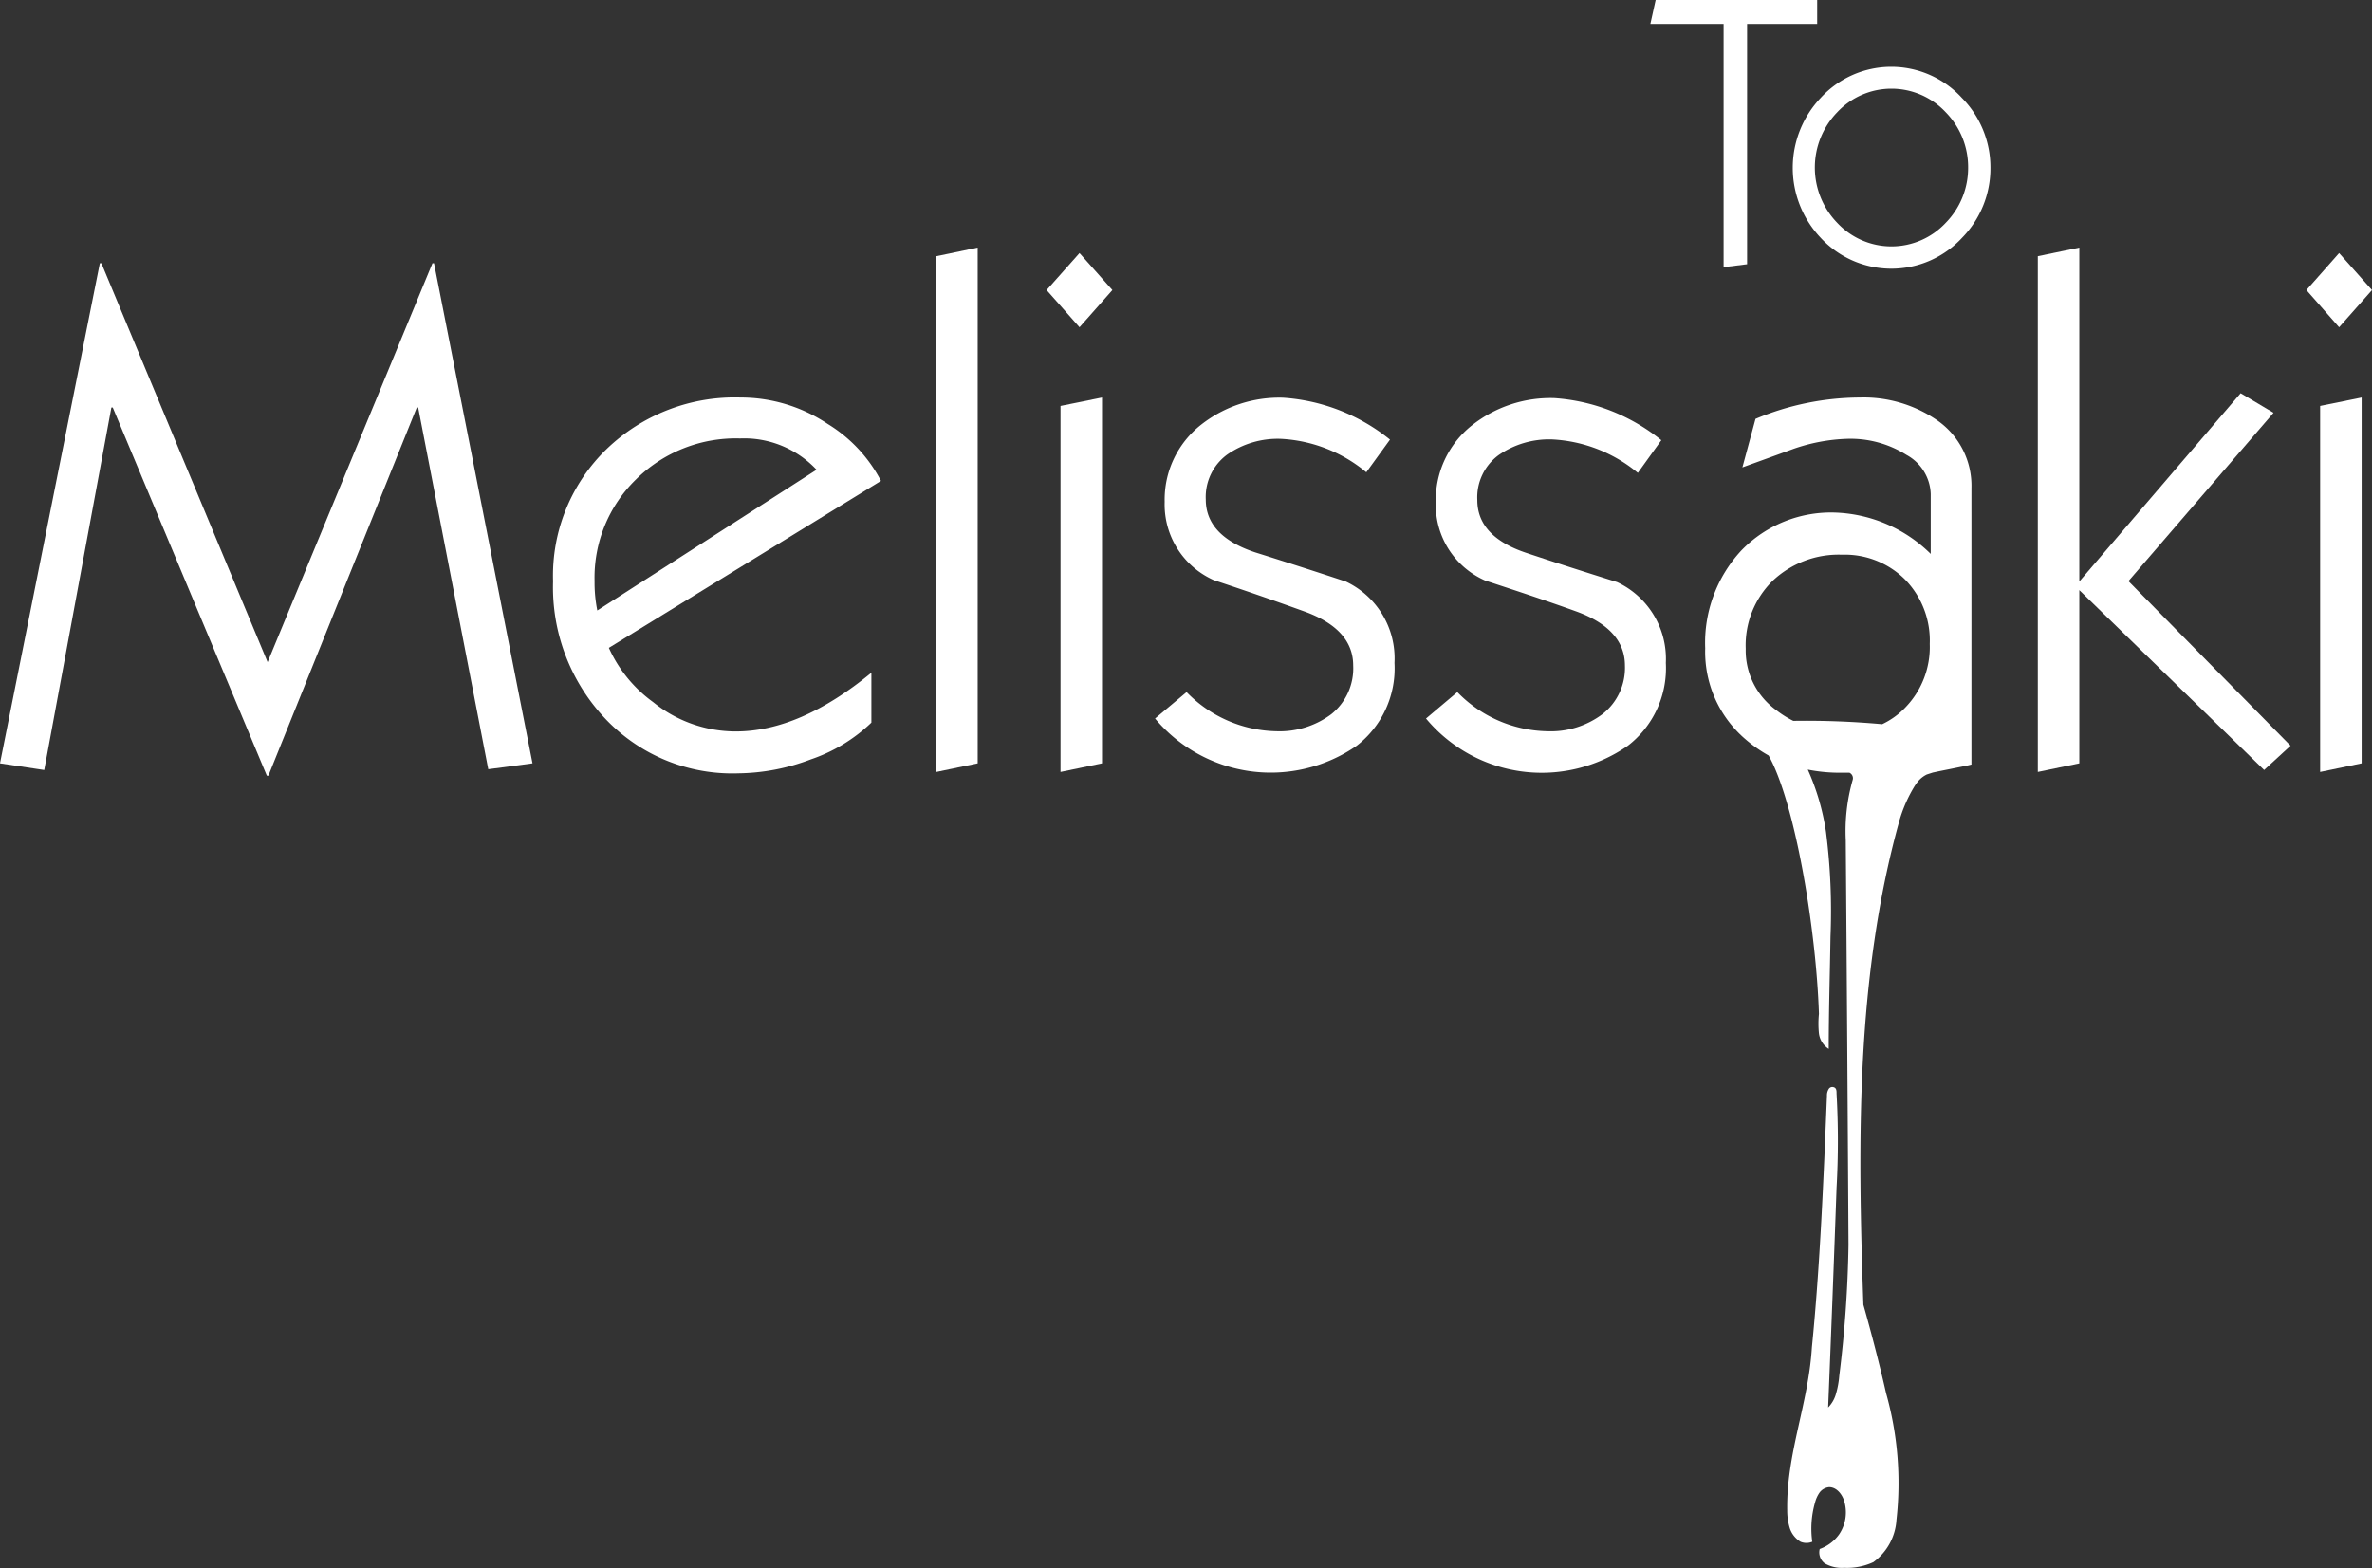
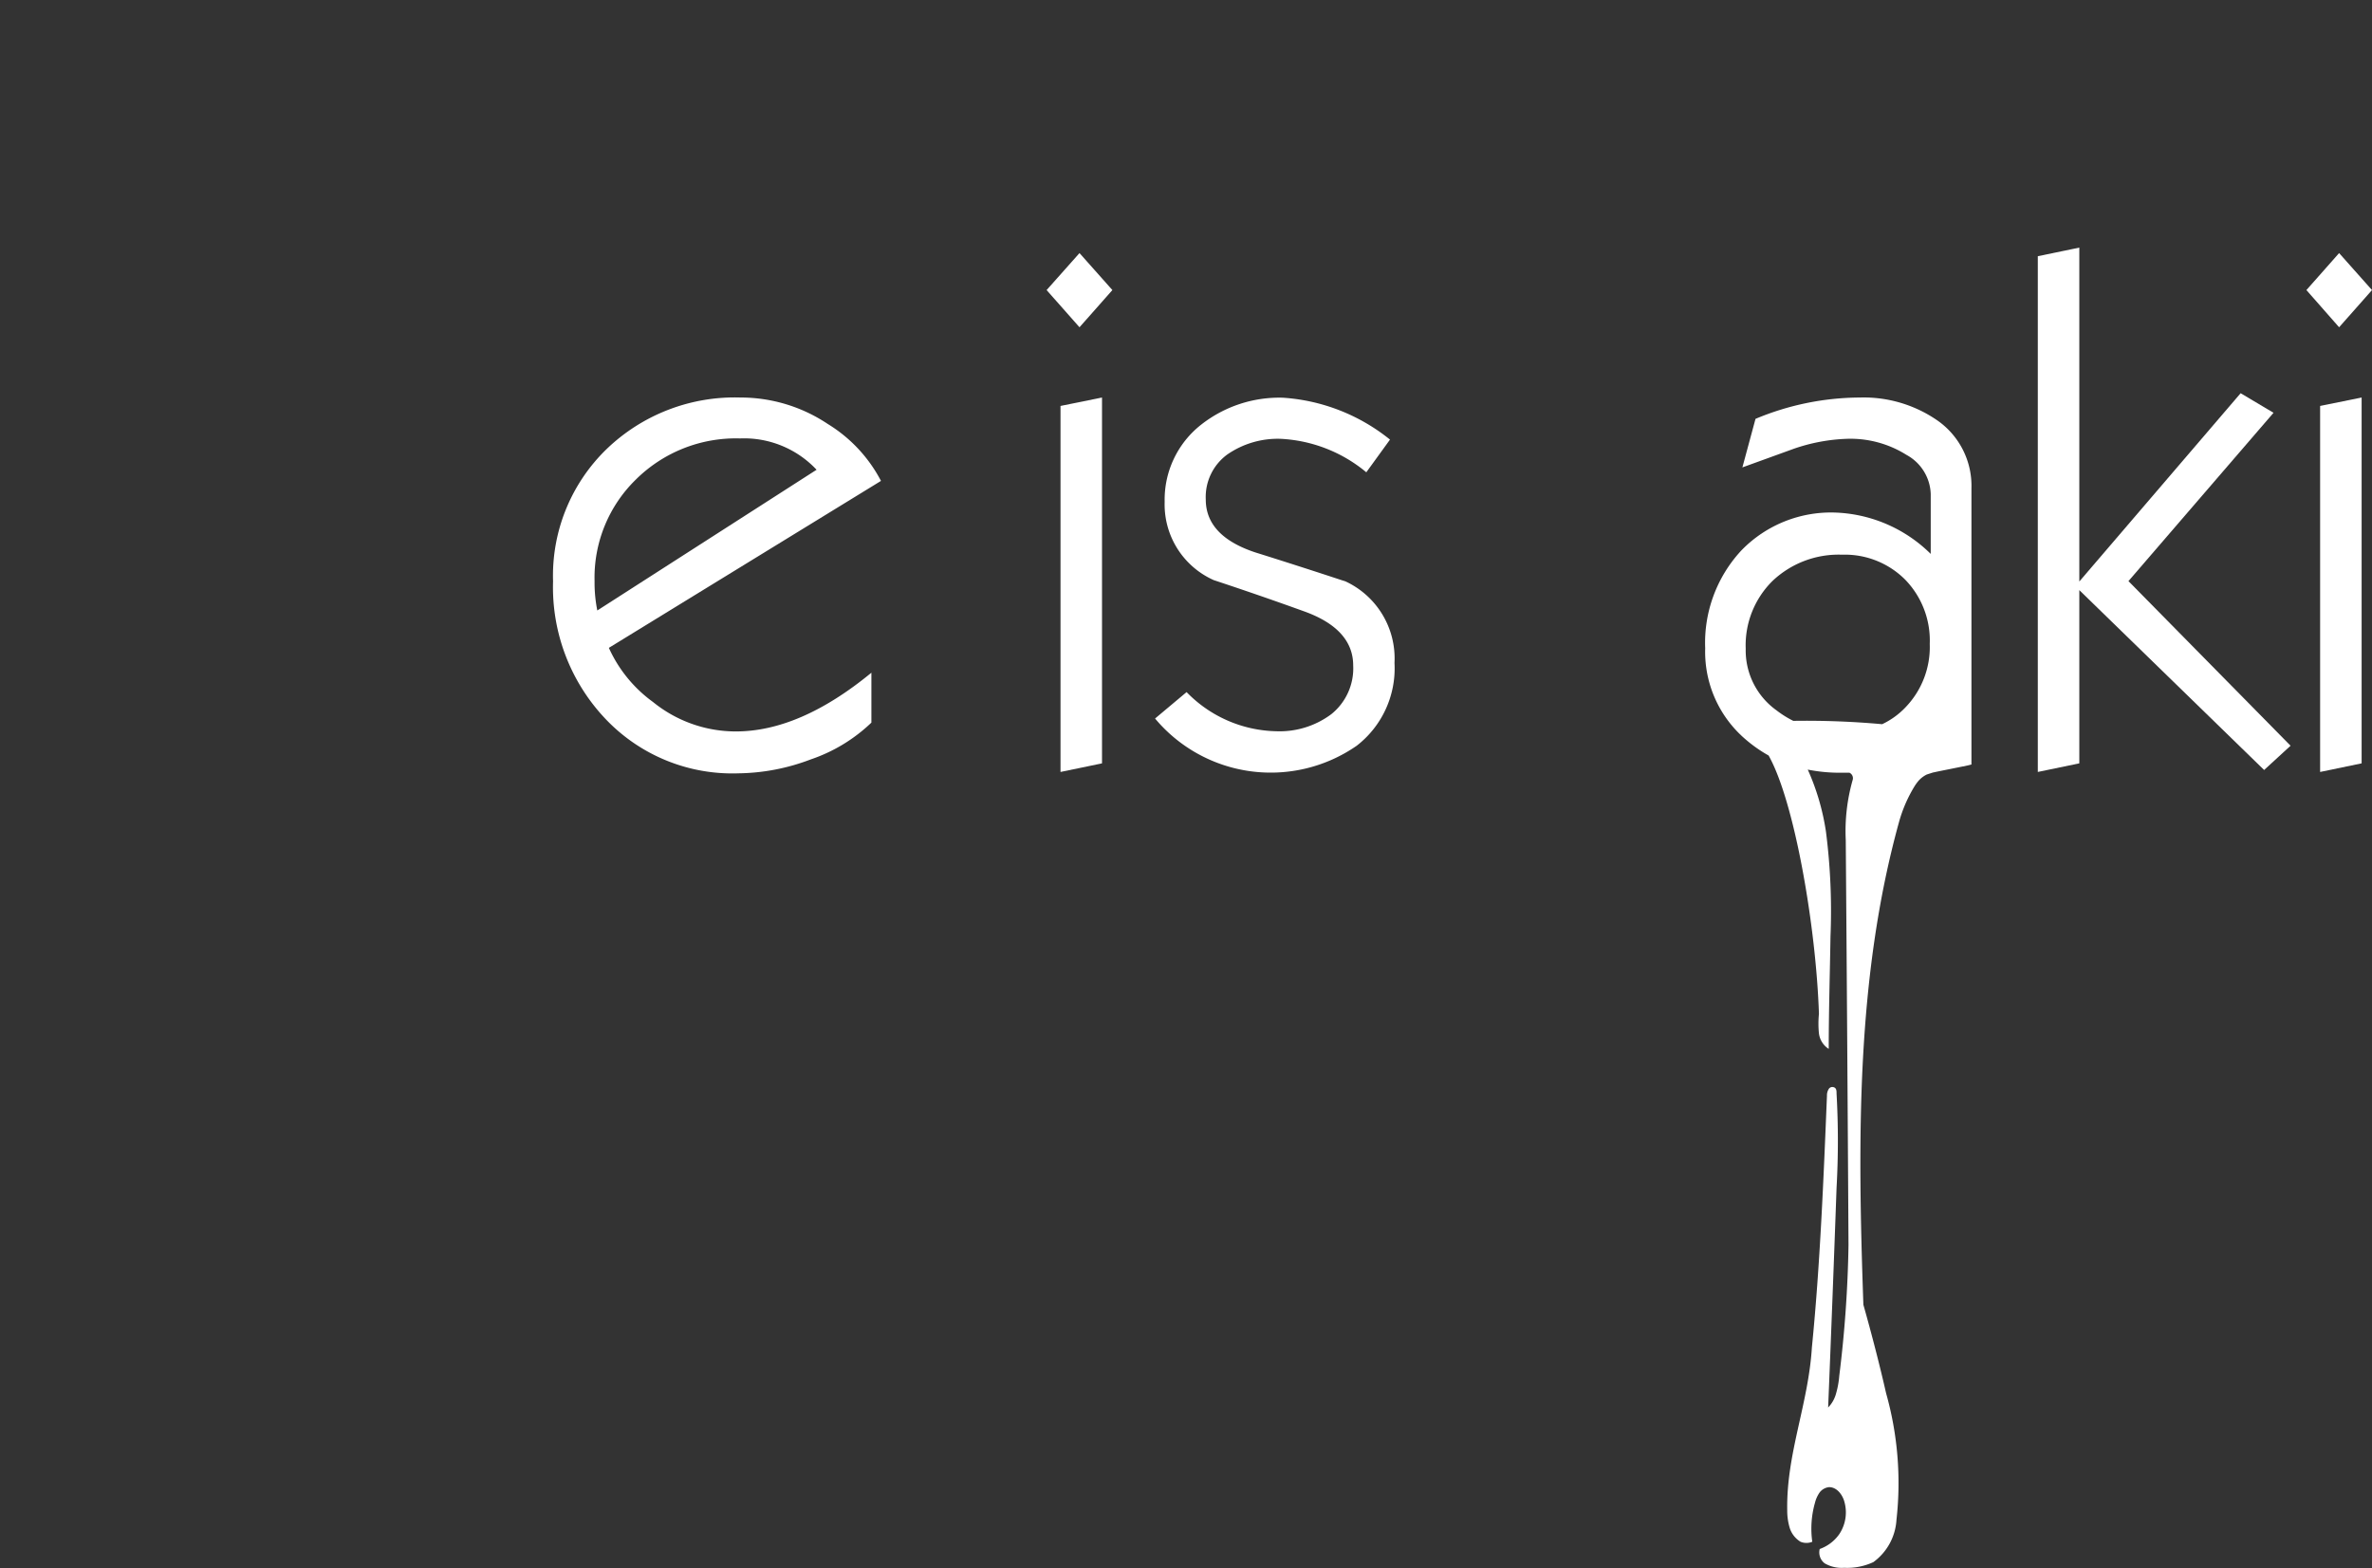
<svg xmlns="http://www.w3.org/2000/svg" viewBox="0 0 121.16 80.12">
  <rect x="0" y="0" width="121.16" height="80.12" fill="#333333" stroke="none" />
  <defs>
    <style>.cls-1{fill:#fff;}</style>
  </defs>
  <g id="Layer_2" data-name="Layer 2">
    <g id="ΦΙΛΤΡΑ">
-       <path class="cls-1" d="M27.2,39l-2.26.3L21.36,20.82h-.07L13.71,39.63h-.08L5.76,20.82H5.69L2.26,39.34,0,39,5.1,13.45h.08l8.49,20.38,8.42-20.38h.08Z" />
      <path class="cls-1" d="M45,24.57,31.1,33.1a6.94,6.94,0,0,0,2.26,2.77,6.71,6.71,0,0,0,4.23,1.5q3.27,0,6.92-3v2.55a8.35,8.35,0,0,1-3.1,1.88,10.69,10.69,0,0,1-3.68.71,8.93,8.93,0,0,1-6.83-2.81,9.77,9.77,0,0,1-2.65-7A9,9,0,0,1,31,22.93a9.43,9.43,0,0,1,6.83-2.62,8,8,0,0,1,4.45,1.35A7.45,7.45,0,0,1,45,24.57ZM41.71,24a5.07,5.07,0,0,0-3.91-1.6,7.25,7.25,0,0,0-5.32,2.1,7,7,0,0,0-2.11,5.19,7.22,7.22,0,0,0,.14,1.5Z" />
-       <path class="cls-1" d="M49.94,39l-2.11.44V13.09l2.11-.44Z" />
      <path class="cls-1" d="M56.82,14.82l-1.68,1.9-1.68-1.9,1.68-1.89ZM56.29,39l-2.12.44V20.74l2.12-.43Z" />
      <path class="cls-1" d="M71.23,33.87A5,5,0,0,1,69.3,38.1,7.7,7.7,0,0,1,59,36.71l1.61-1.35a6.56,6.56,0,0,0,4.59,2A4.41,4.41,0,0,0,68,36.49,3,3,0,0,0,69.12,34c0-1.24-.84-2.17-2.52-2.77Q64.3,30.4,62,29.64a4.23,4.23,0,0,1-2.51-4,4.87,4.87,0,0,1,1.86-3.94,6.46,6.46,0,0,1,4.19-1.38A9.72,9.72,0,0,1,71,22.46l-1.21,1.67a7.4,7.4,0,0,0-4.37-1.71,4.53,4.53,0,0,0-2.73.8,2.69,2.69,0,0,0-1.1,2.3q0,1.86,2.52,2.7,2.3.72,4.63,1.49A4.34,4.34,0,0,1,71.23,33.87Z" />
-       <path class="cls-1" d="M85.09,33.87a5,5,0,0,1-1.94,4.23,7.69,7.69,0,0,1-10.31-1.39l1.6-1.35a6.56,6.56,0,0,0,4.59,2,4.39,4.39,0,0,0,2.83-.88A3,3,0,0,0,83,34c0-1.24-.84-2.17-2.51-2.77s-3.08-1.06-4.63-1.57a4.22,4.22,0,0,1-2.52-4,4.87,4.87,0,0,1,1.86-3.94,6.46,6.46,0,0,1,4.19-1.38,9.72,9.72,0,0,1,5.47,2.15l-1.2,1.67a7.43,7.43,0,0,0-4.38-1.71,4.53,4.53,0,0,0-2.73.8,2.68,2.68,0,0,0-1.09,2.3c0,1.24.83,2.14,2.51,2.7s3.07,1,4.63,1.49A4.33,4.33,0,0,1,85.09,33.87Z" />
      <path class="cls-1" d="M117,38.1l-1.35,1.24-9.44-9.19V39l-2.12.44V13.09l2.12-.44V29.71l8.24-9.62,1.68,1-7.41,8.6Z" />
      <path class="cls-1" d="M121.16,14.82l-1.68,1.9-1.67-1.9,1.67-1.89ZM120.63,39l-2.12.44V20.74l2.12-.43Z" />
-       <path class="cls-1" d="M92.82,1.22H89.24V13.5l-1.2.15V1.22H84.3L84.57,0h8.25Z" />
-       <path class="cls-1" d="M101.67,8.56a5.07,5.07,0,0,1-1.44,3.58,4.92,4.92,0,0,1-7.24,0A5.19,5.19,0,0,1,93,5a4.89,4.89,0,0,1,7.21,0A5.05,5.05,0,0,1,101.67,8.56Zm-1.14,0a4,4,0,0,0-1.14-2.82,3.79,3.79,0,0,0-5.55,0,4.06,4.06,0,0,0,0,5.64,3.79,3.79,0,0,0,5.55,0A4,4,0,0,0,100.53,8.56Z" />
      <polygon class="cls-1" points="92.97 79.16 92.97 79.16 92.97 79.16 92.97 79.16" />
      <path class="cls-1" d="M98.9,21.44A6.61,6.61,0,0,0,95,20.31a13.92,13.92,0,0,0-5.33,1.09L89,23.88l2.62-.95a9.23,9.23,0,0,1,2.7-.51,5.37,5.37,0,0,1,3.06.82,2.36,2.36,0,0,1,1.24,2v3.06a7.3,7.3,0,0,0-4.81-2.11,6.37,6.37,0,0,0-4.86,1.93,6.93,6.93,0,0,0-1.85,5,5.88,5.88,0,0,0,2.08,4.67,7.1,7.1,0,0,0,1.16.81c1.34,2.39,2.43,8.84,2.57,13.2a5,5,0,0,0,0,1,1.1,1.1,0,0,0,.5.79c0-1.9.06-3.83.09-5.74a31.9,31.9,0,0,0-.23-5.35,12.11,12.11,0,0,0-.93-3.18,8.39,8.39,0,0,0,1.7.16h.43a.31.31,0,0,1,.16.38,9.54,9.54,0,0,0-.35,3.07q.08,10.35.14,20.69a61.75,61.75,0,0,1-.47,6.66,4.59,4.59,0,0,1-.19,1,1.61,1.61,0,0,1-.38.63q.23-5.61.43-11.22a43.06,43.06,0,0,0,0-4.82c0-.14,0-.3-.18-.33a.22.22,0,0,0-.2.07.6.6,0,0,0-.11.37c-.17,4.15-.35,8.66-.77,12.86-.18,2.91-1.31,5.43-1.26,8.32a3.08,3.08,0,0,0,.13.91,1.27,1.27,0,0,0,.55.7.78.78,0,0,0,.6,0,4.82,4.82,0,0,1,.14-2,1.57,1.57,0,0,1,.23-.51.69.69,0,0,1,.49-.28c.36,0,.63.32.75.65a2,2,0,0,1-.23,1.75,2.06,2.06,0,0,1-1,.76.7.7,0,0,0,.25.73,1.72,1.72,0,0,0,1,.23,3.16,3.16,0,0,0,1.49-.29,2.88,2.88,0,0,0,1.18-2.16,16.89,16.89,0,0,0-.53-6.47c-.31-1.37-.73-3-1.16-4.52C94.89,58.37,94.79,50,97,42a7.18,7.18,0,0,1,.8-1.84,2.48,2.48,0,0,1,.19-.26,1.37,1.37,0,0,1,.43-.33l.31-.1.33-.07.5-.1.94-.19.2-.05V24.94A4.07,4.07,0,0,0,98.9,21.44ZM96.14,37a43.06,43.06,0,0,0-4.54-.17,5.16,5.16,0,0,1-.86-.54,3.76,3.76,0,0,1-1.57-3.14,4.62,4.62,0,0,1,1.38-3.48,4.91,4.91,0,0,1,3.54-1.33,4.35,4.35,0,0,1,3.23,1.28,4.46,4.46,0,0,1,1.25,3.28,4.44,4.44,0,0,1-1.24,3.24A4,4,0,0,1,96.14,37Z" />
    </g>
  </g>
</svg>